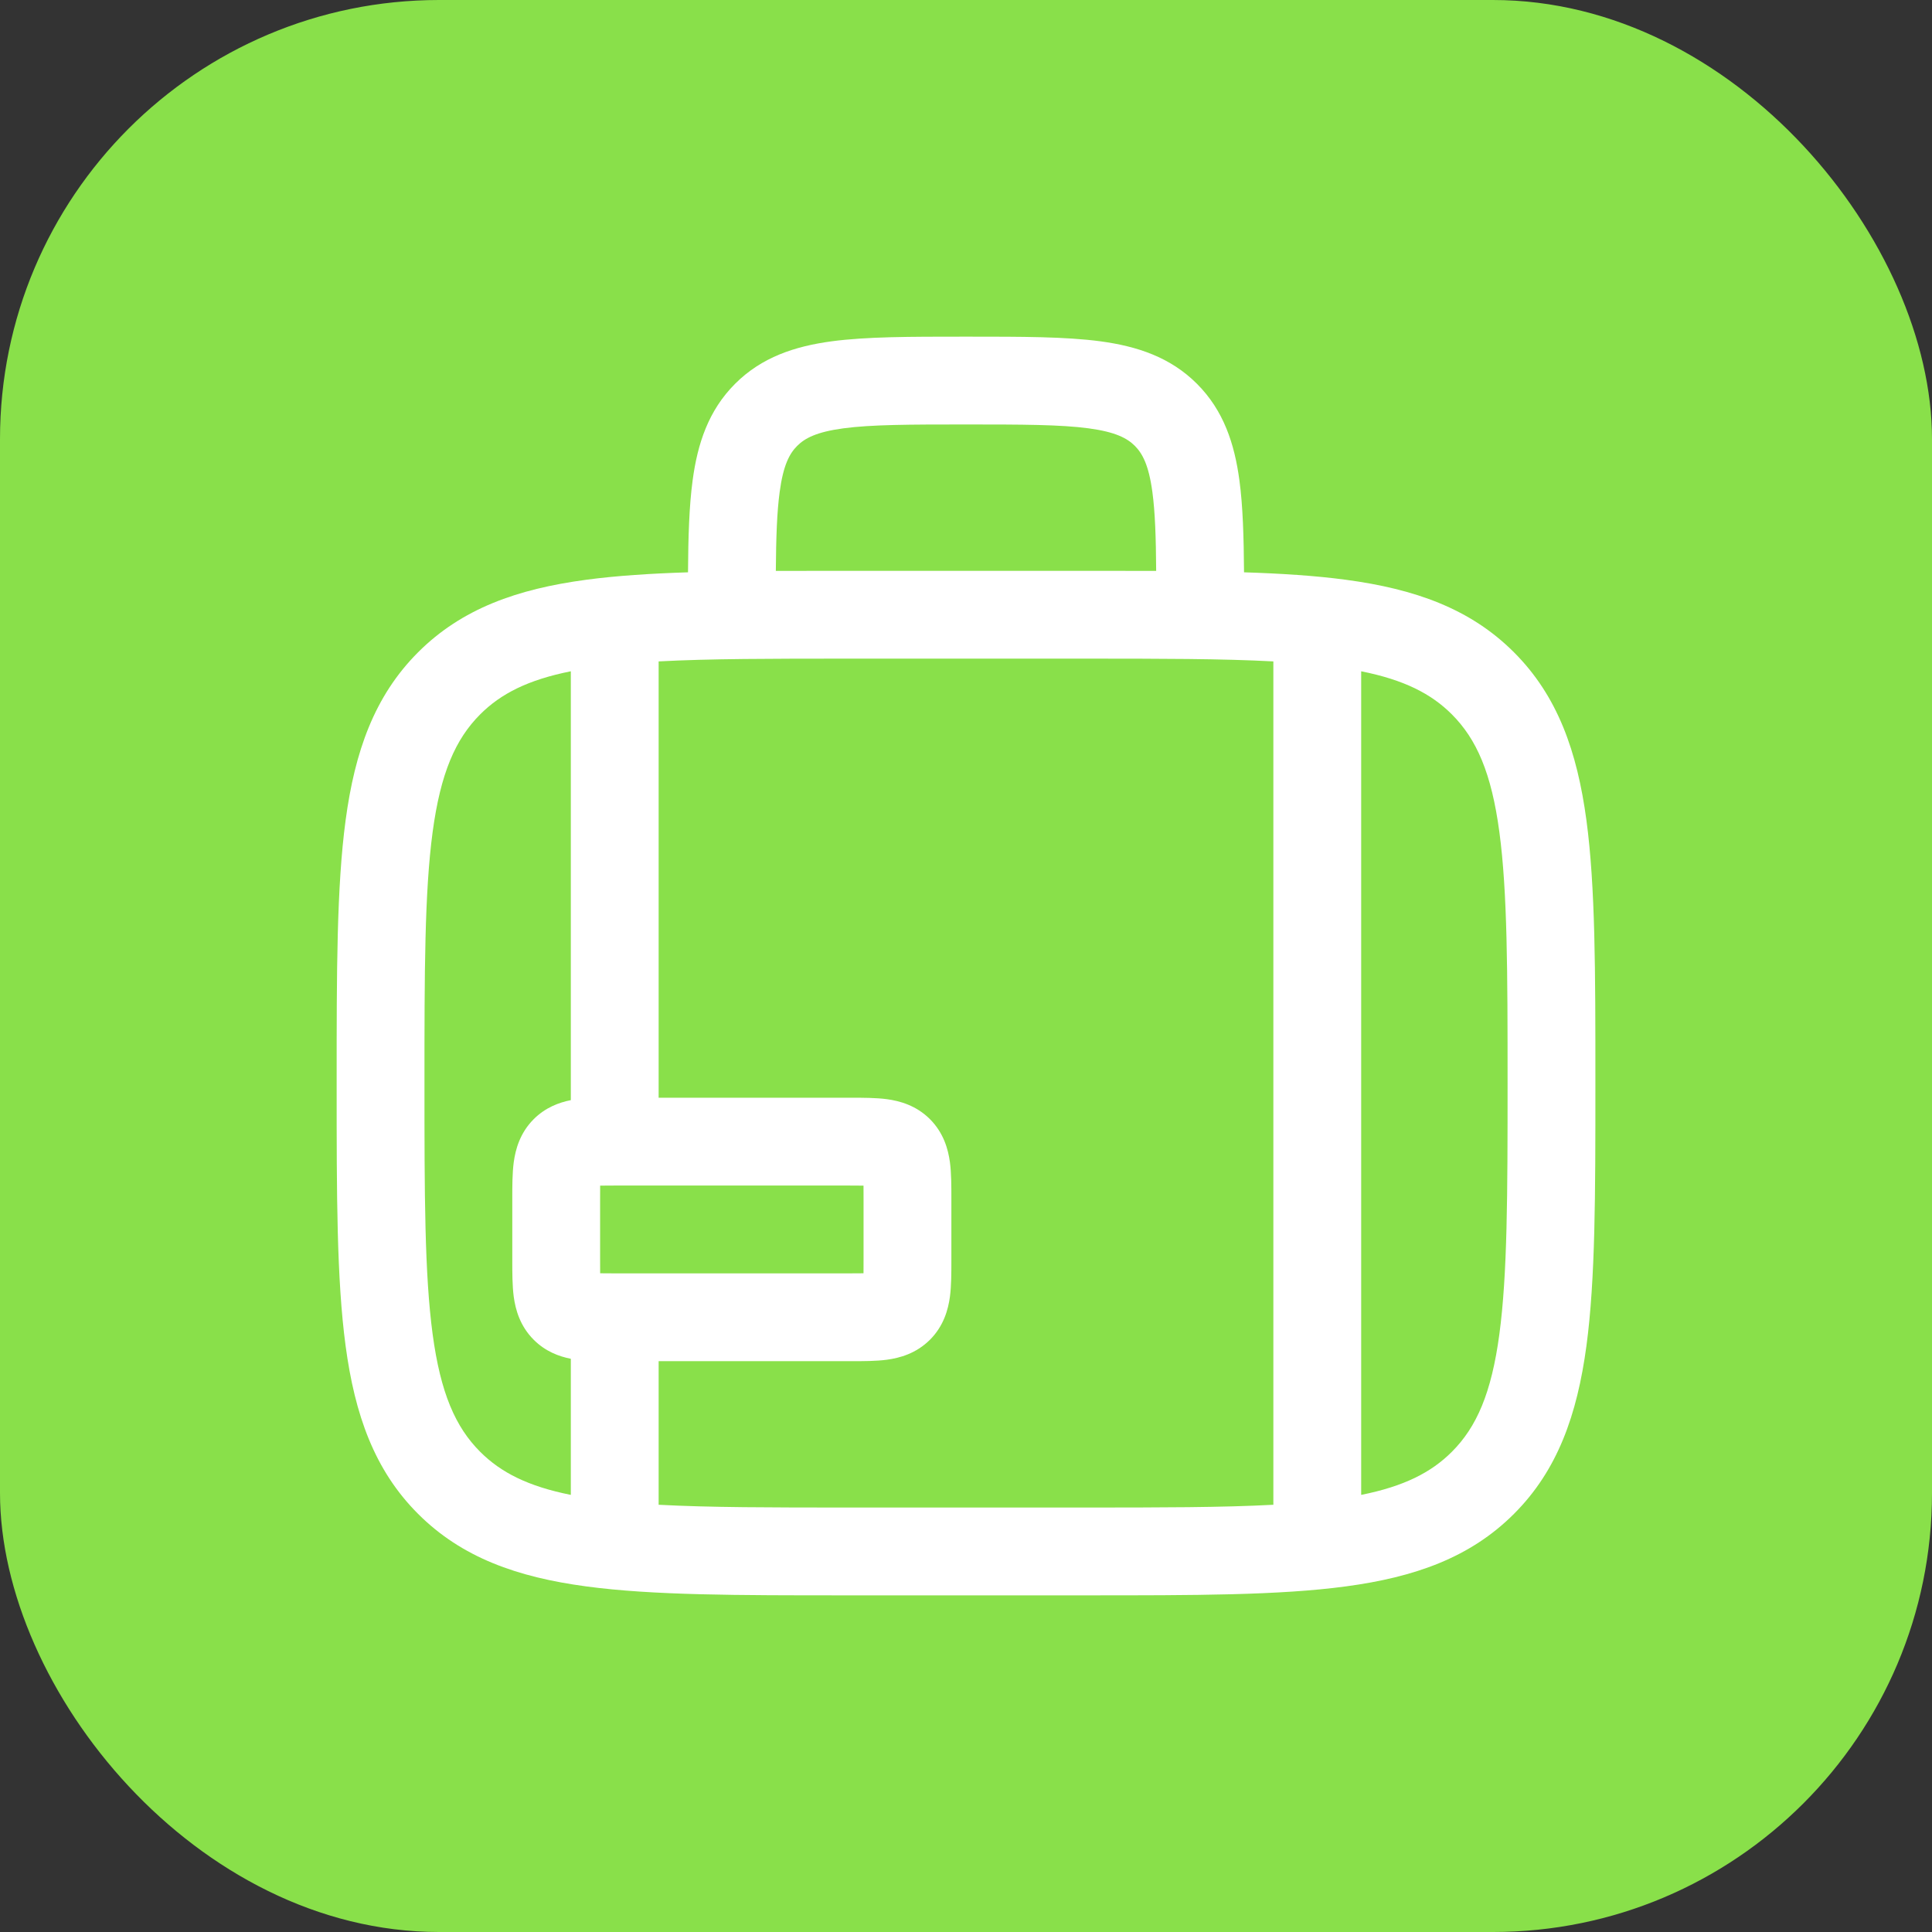
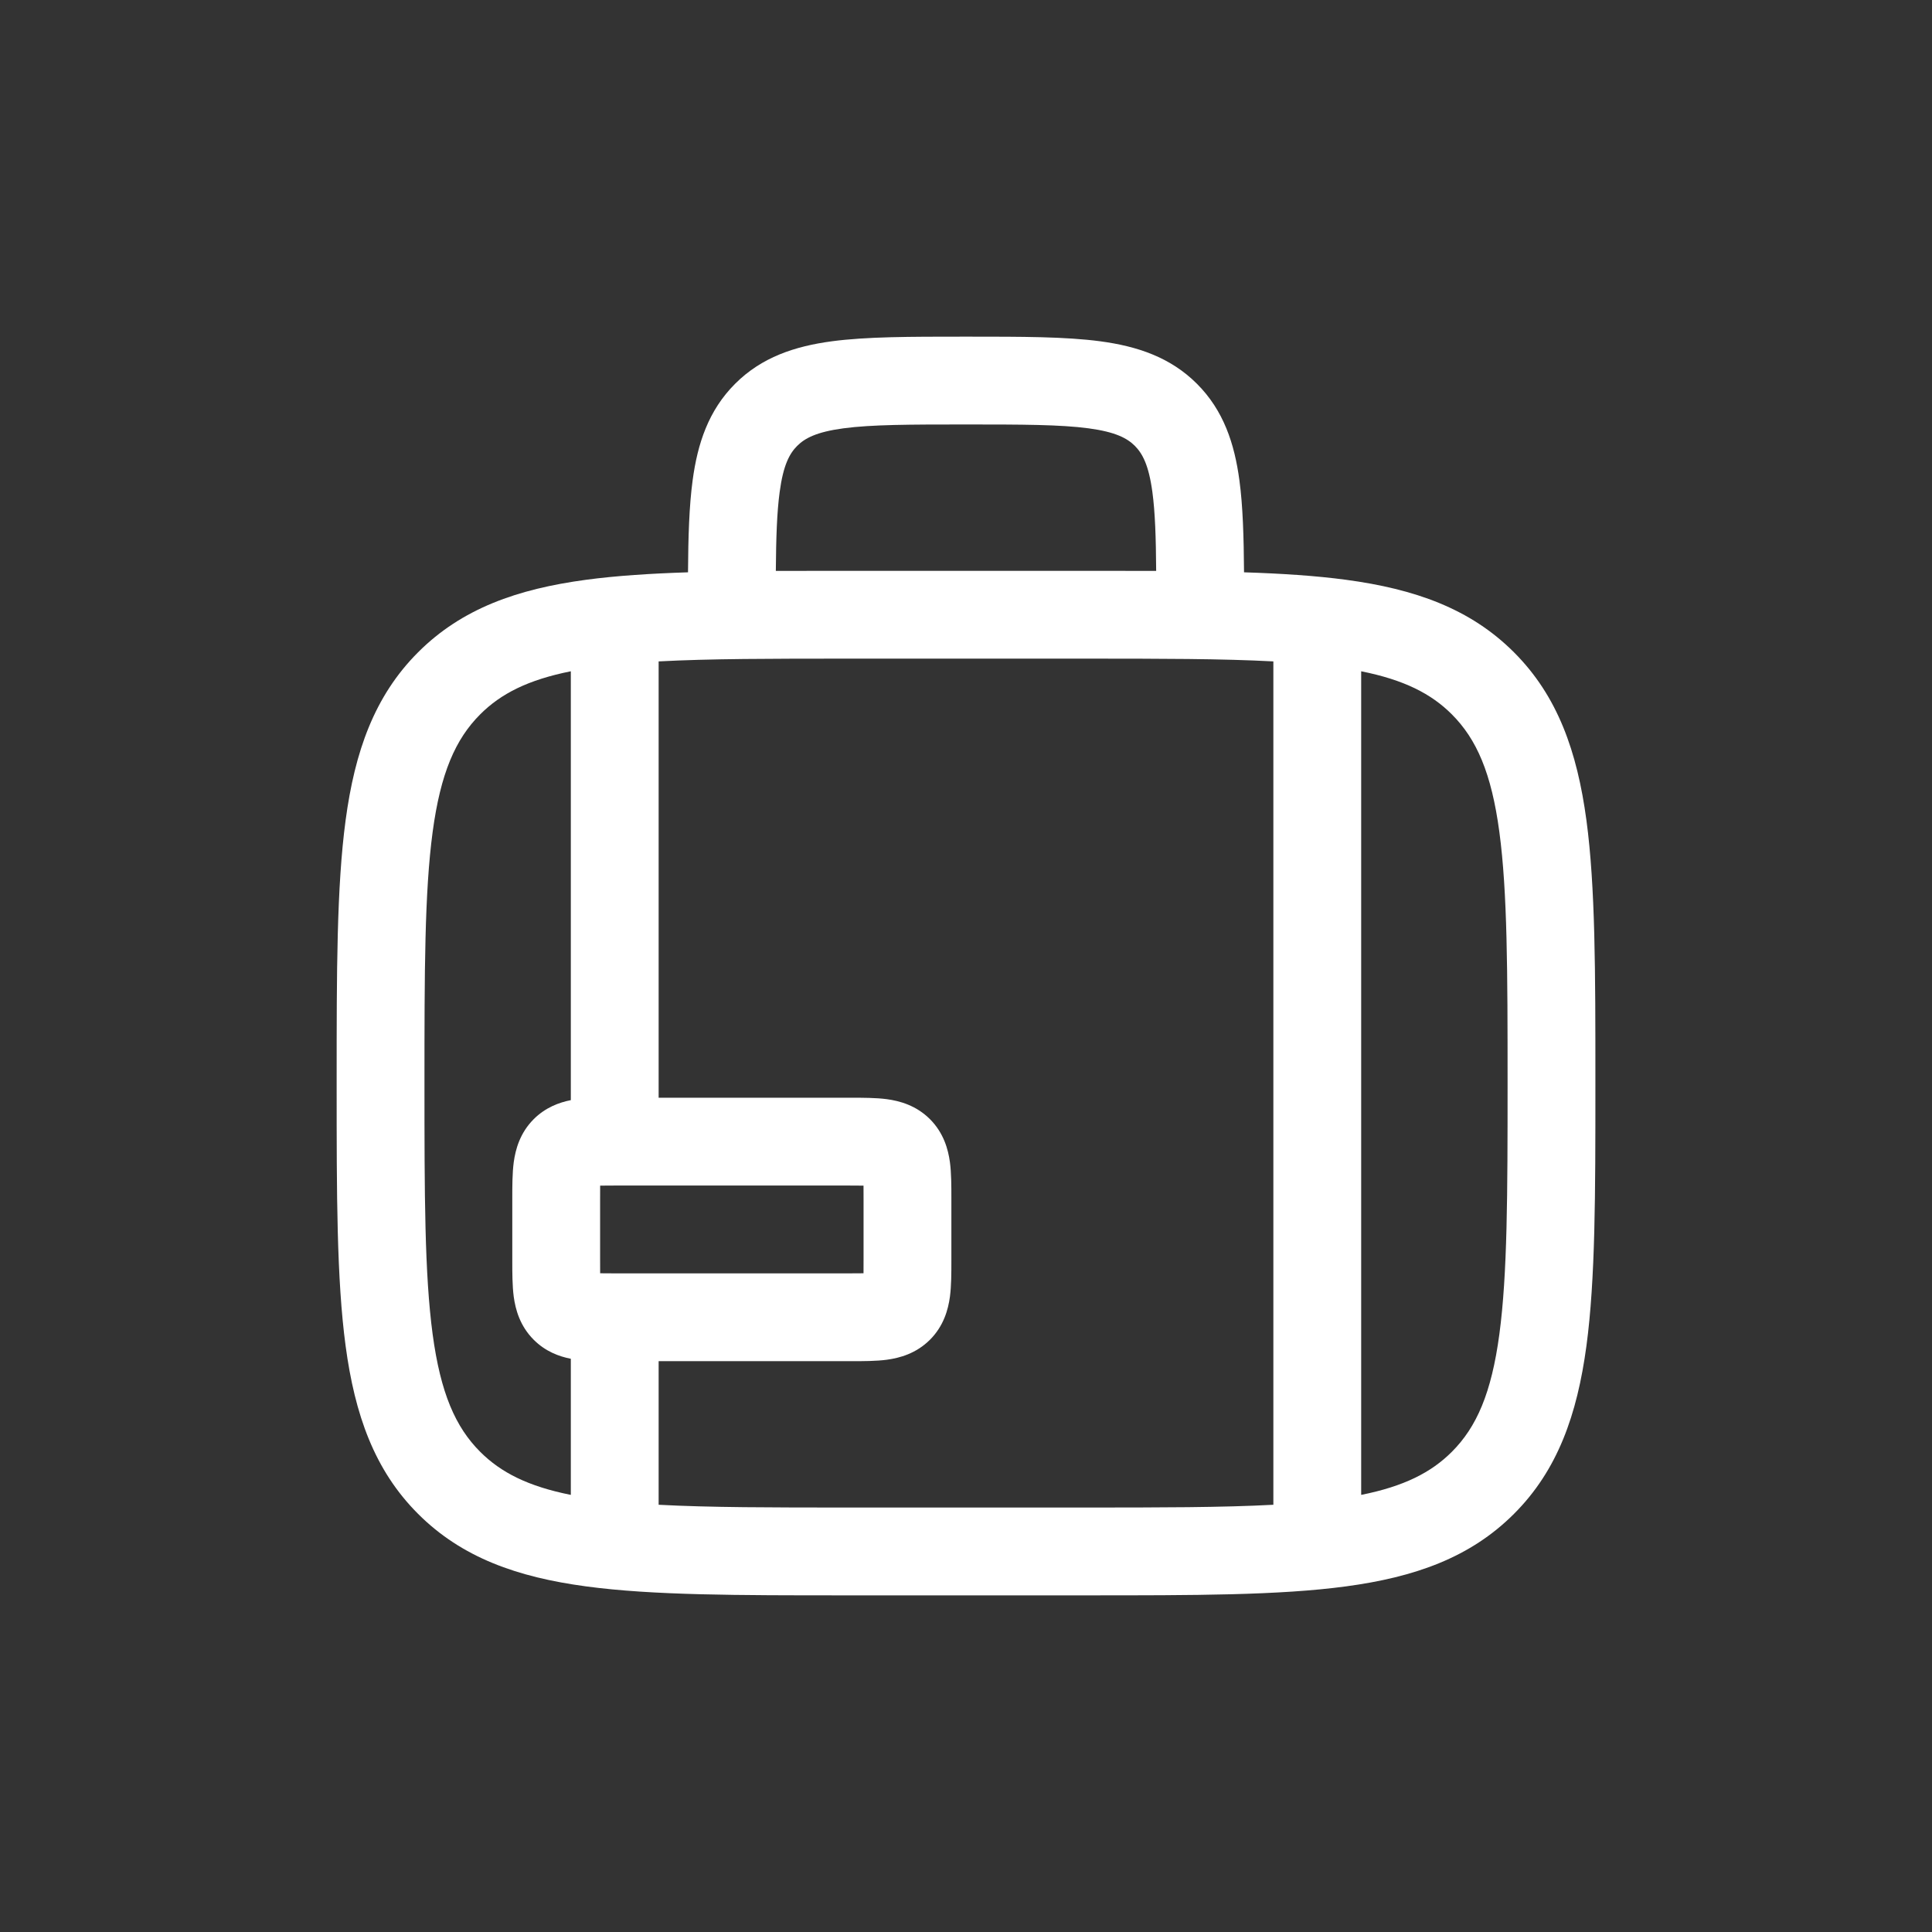
<svg xmlns="http://www.w3.org/2000/svg" fill="none" viewBox="0 0 44 44" height="44" width="44">
  <rect x="0" y="0" width="44" height="44" fill="#333333" stroke="none" />
-   <rect fill="#89E04A" rx="10" height="44" width="44" />
  <path fill="white" d="M21.931 7.667H22.07C23.268 7.667 24.267 7.667 25.06 7.773C25.897 7.886 26.652 8.133 27.26 8.741C27.867 9.348 28.115 10.104 28.227 10.941C28.306 11.527 28.326 12.226 28.332 13.034C29.197 13.062 29.967 13.112 30.652 13.204C32.216 13.414 33.481 13.857 34.479 14.855C35.477 15.853 35.919 17.118 36.13 18.681C36.334 20.2 36.334 22.141 36.334 24.591V24.742C36.334 27.192 36.334 29.133 36.13 30.652C35.919 32.215 35.477 33.481 34.479 34.478C33.481 35.476 32.216 35.919 30.652 36.129C29.133 36.334 27.193 36.333 24.742 36.333H19.258C16.808 36.333 14.867 36.334 13.348 36.129C11.785 35.919 10.52 35.476 9.522 34.478C8.524 33.481 8.081 32.215 7.871 30.652C7.667 29.133 7.667 27.192 7.667 24.742V24.591C7.667 22.141 7.667 20.2 7.871 18.681C8.081 17.118 8.524 15.853 9.522 14.855C10.52 13.857 11.785 13.414 13.348 13.204C14.033 13.112 14.804 13.062 15.669 13.034C15.674 12.226 15.695 11.527 15.774 10.941C15.886 10.104 16.134 9.348 16.741 8.741C17.348 8.133 18.104 7.886 18.941 7.773C19.734 7.667 20.733 7.667 21.931 7.667ZM17.669 13.002C18.174 13 18.703 13 19.258 13H24.742C25.298 13 25.827 13 26.331 13.002C26.326 12.242 26.307 11.668 26.245 11.207C26.162 10.592 26.019 10.329 25.846 10.155C25.672 9.981 25.408 9.838 24.793 9.755C24.149 9.669 23.286 9.667 22 9.667C20.715 9.667 19.852 9.669 19.207 9.755C18.592 9.838 18.329 9.981 18.155 10.155C17.981 10.329 17.838 10.592 17.756 11.207C17.694 11.668 17.675 12.242 17.669 13.002ZM13 15.288C12.026 15.483 11.408 15.797 10.936 16.269C10.372 16.834 10.034 17.606 9.853 18.948C9.669 20.318 9.667 22.124 9.667 24.667C9.667 27.209 9.669 29.015 9.853 30.386C10.034 31.727 10.372 32.5 10.936 33.064C11.408 33.536 12.026 33.85 13 34.045V30.945C12.733 30.893 12.423 30.78 12.155 30.512C11.841 30.198 11.74 29.824 11.7 29.532C11.667 29.282 11.667 28.986 11.667 28.713C11.667 28.697 11.667 28.682 11.667 28.667V27.333C11.667 27.318 11.667 27.303 11.667 27.288C11.667 27.014 11.667 26.718 11.7 26.469C11.74 26.176 11.841 25.803 12.155 25.488C12.423 25.221 12.733 25.108 13 25.055V15.288ZM15 15.063V25H19.334C19.349 25 19.364 25 19.38 25C19.653 25 19.949 25 20.198 25.033C20.491 25.073 20.864 25.174 21.179 25.488C21.493 25.803 21.594 26.176 21.634 26.469C21.667 26.718 21.667 27.014 21.667 27.288C21.667 27.303 21.667 27.318 21.667 27.333V28.667C21.667 28.682 21.667 28.697 21.667 28.713C21.667 28.986 21.667 29.282 21.634 29.532C21.594 29.824 21.493 30.198 21.179 30.512C20.864 30.826 20.491 30.927 20.198 30.967C19.949 31 19.653 31 19.38 31C19.364 31 19.349 31 19.334 31H15V34.27C16.157 34.332 17.567 34.333 19.334 34.333H24.667C26.433 34.333 27.844 34.332 29 34.27V15.063C27.844 15.001 26.433 15 24.667 15H19.334C17.567 15 16.157 15.001 15 15.063ZM31 15.288V34.045C31.975 33.85 32.593 33.536 33.065 33.064C33.629 32.5 33.967 31.727 34.147 30.386C34.331 29.015 34.334 27.209 34.334 24.667C34.334 22.124 34.331 20.318 34.147 18.948C33.967 17.606 33.629 16.834 33.065 16.269C32.593 15.797 31.975 15.483 31 15.288ZM13.668 27.002C13.667 27.094 13.667 27.201 13.667 27.333V28.667C13.667 28.799 13.667 28.906 13.668 28.998C13.761 29 13.868 29 14 29H19.334C19.466 29 19.573 29 19.666 28.998C19.667 28.906 19.667 28.799 19.667 28.667V27.333C19.667 27.201 19.667 27.094 19.666 27.002C19.573 27 19.466 27 19.334 27H14C13.868 27 13.761 27 13.668 27.002Z" clip-rule="evenodd" fill-rule="evenodd" />
</svg>